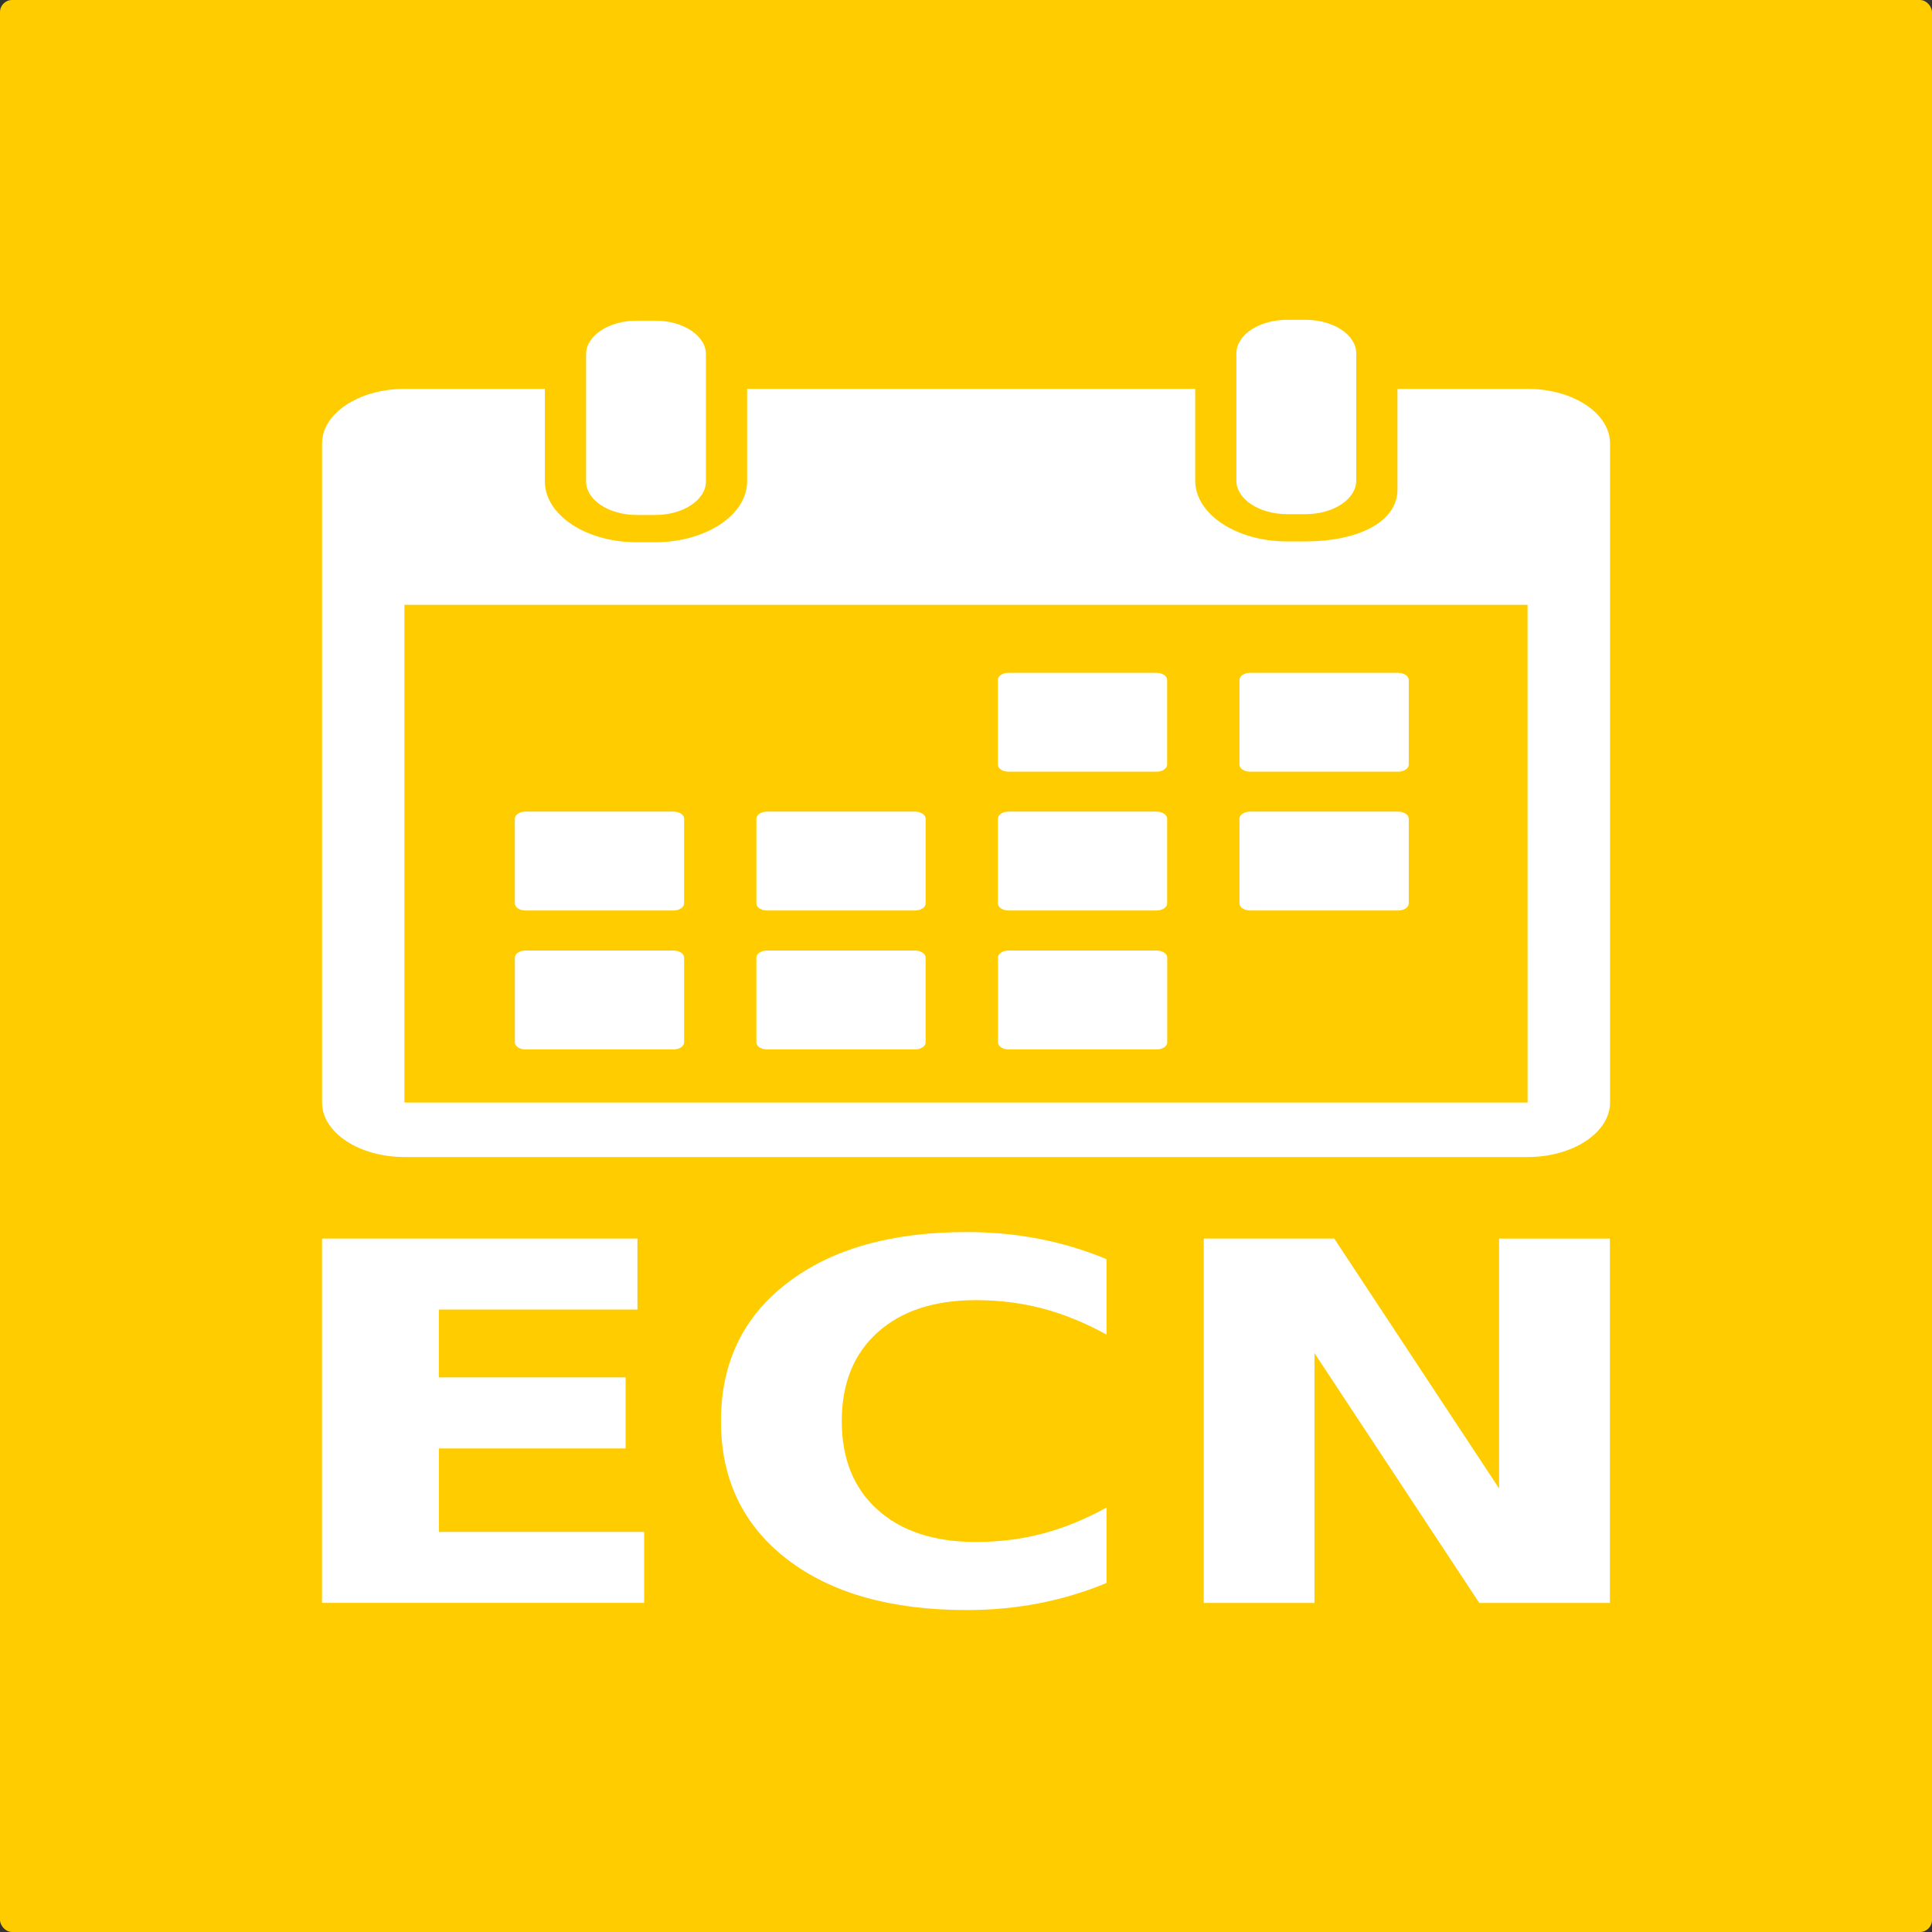
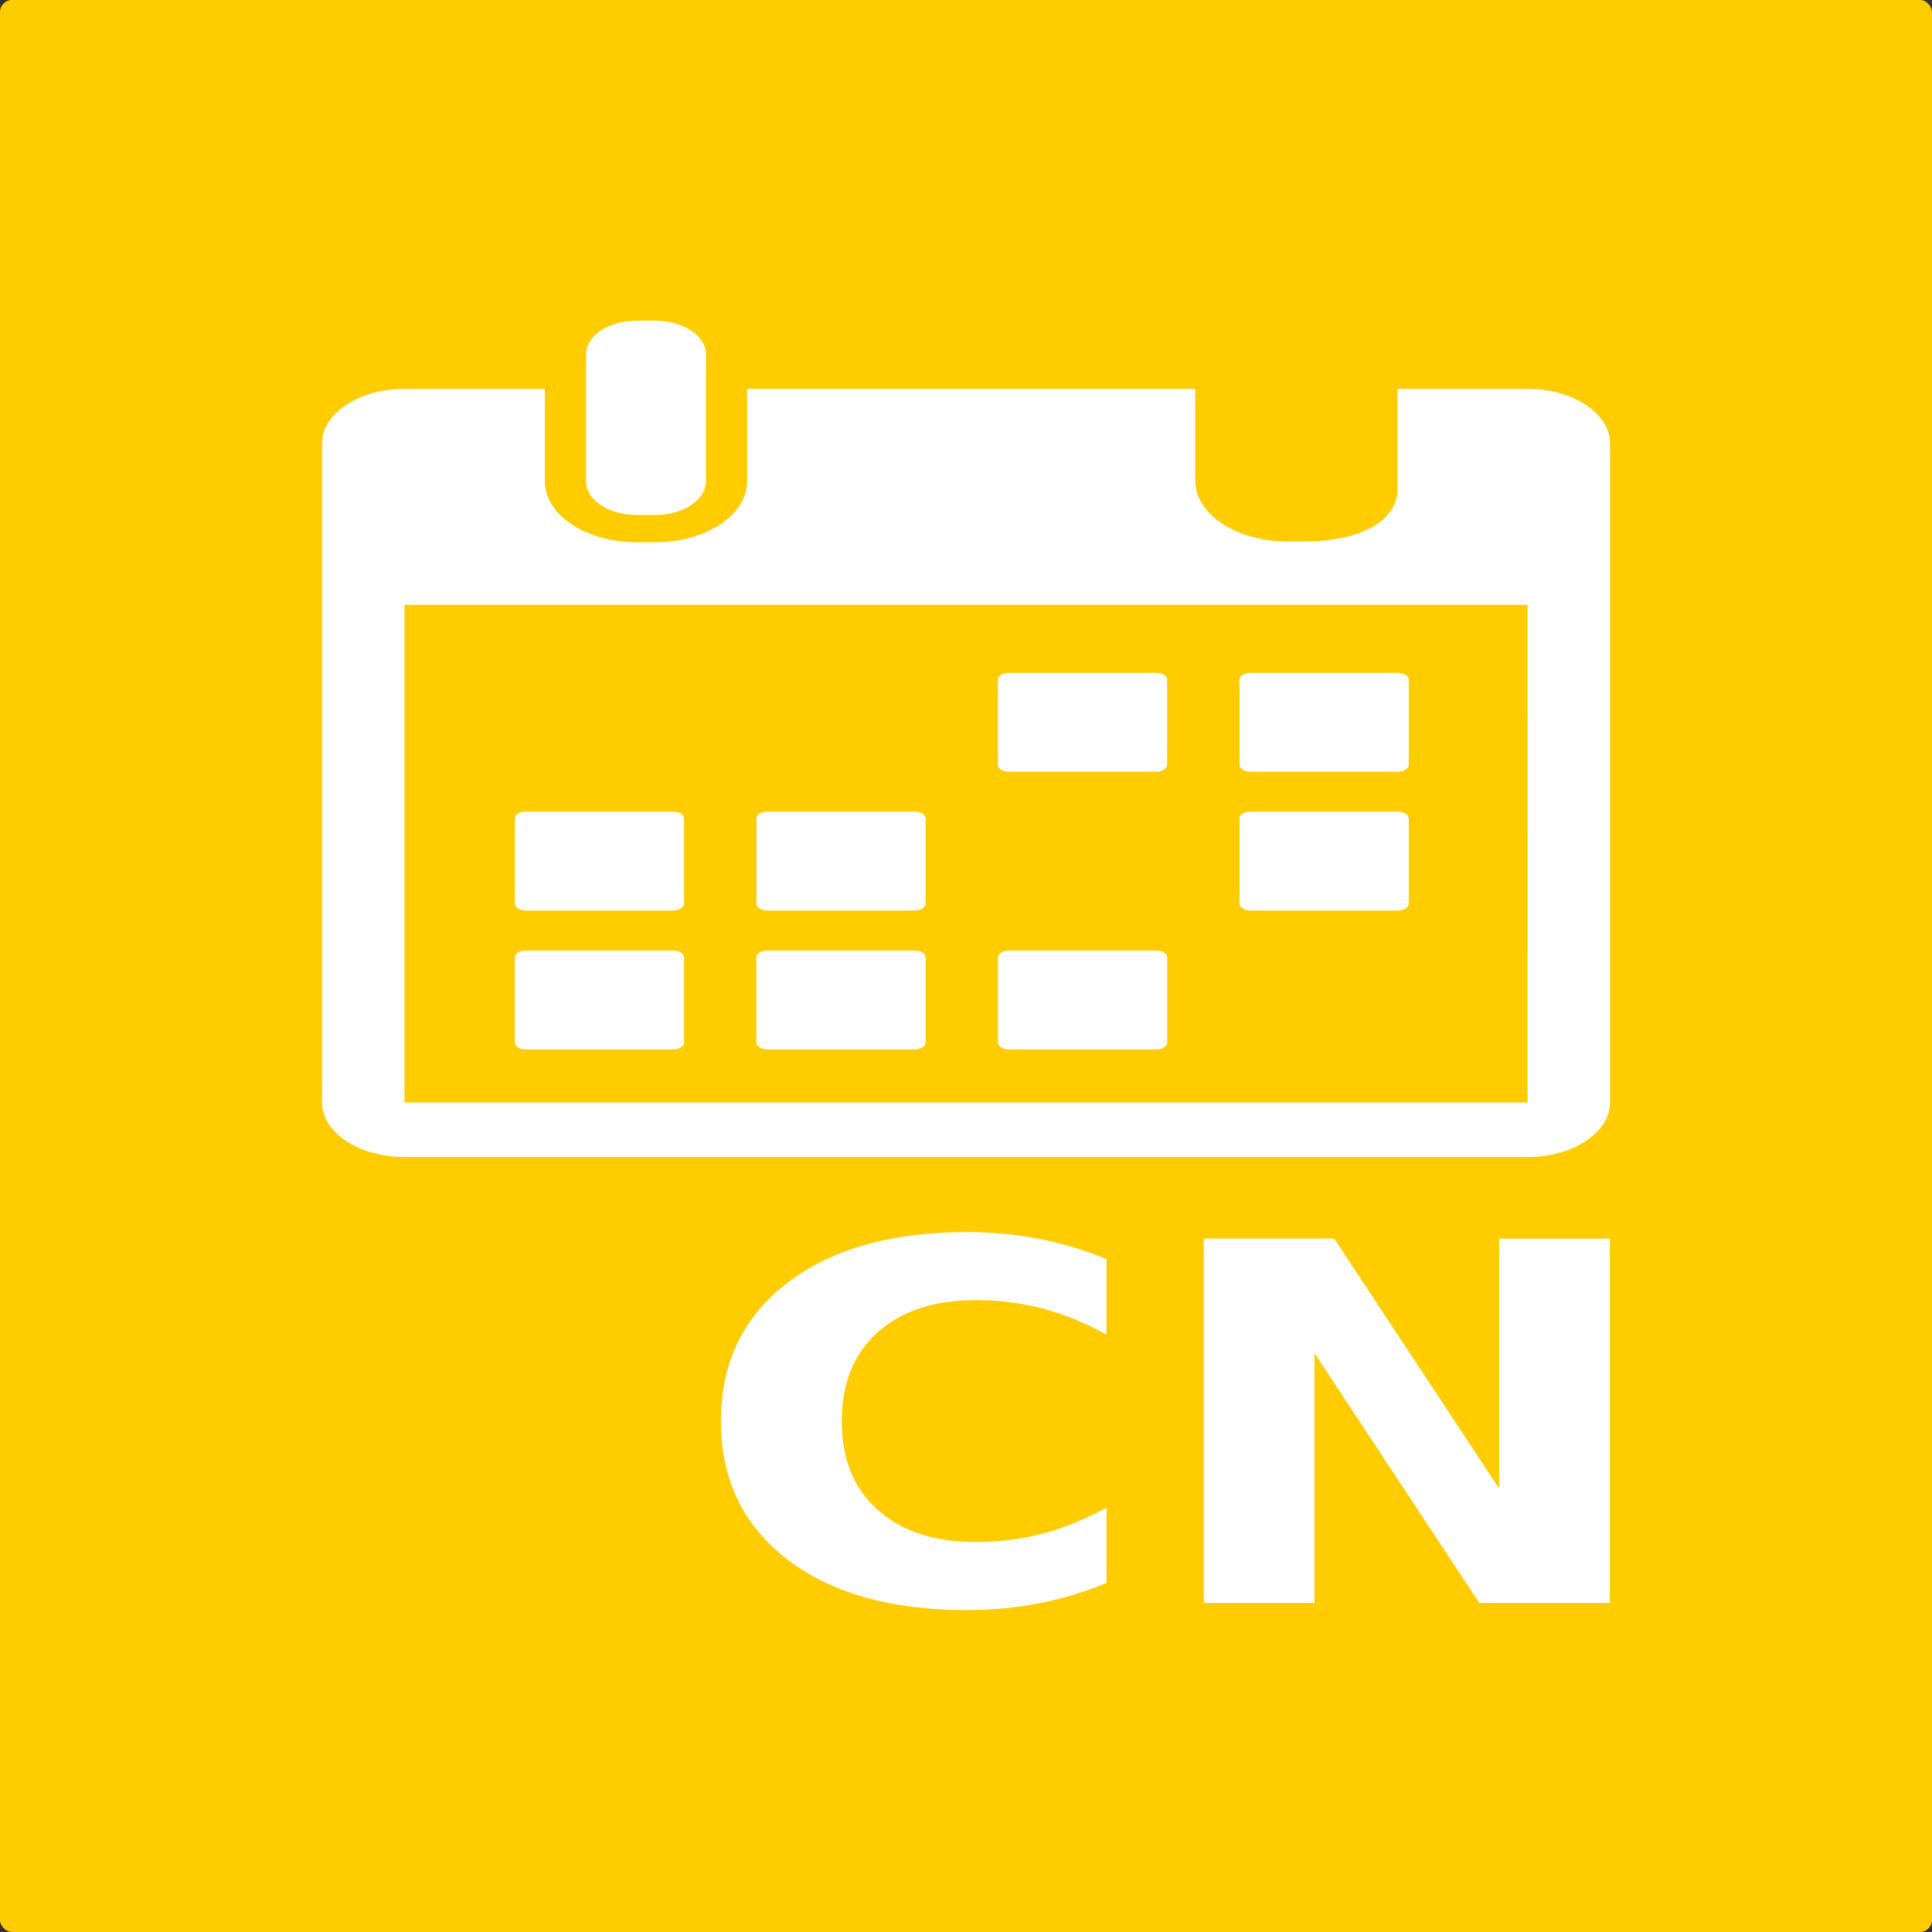
<svg xmlns="http://www.w3.org/2000/svg" viewBox="0 0 150 150">
  <rect x="0" y="0" width="150" height="150" fill="#333333" stroke="none" />
  <rect width="150" fill="#ffcc00" rx=".936" height="150" />
  <g fill="#fff">
-     <path d="m25 96.16h24.491v5.514h-15.416v5.267h14.497v5.514h-14.496v6.479h15.935v5.514h-25.01v-28.29" />
    <path d="m85.91 122.9c-1.665.695-3.402 1.219-5.209 1.573-1.807.353-3.693.531-5.657.531-5.862 0-10.505-1.313-13.93-3.941-3.425-2.64-5.139-6.215-5.139-10.723 0-4.519 1.713-8.096 5.139-10.723 3.425-2.639 8.07-3.96 13.93-3.96 1.964 0 3.85.177 5.657.531s3.544.878 5.209 1.573v5.854c-1.681-.922-3.34-1.598-4.974-2.027-1.634-.429-3.357-.644-5.162-.645-3.237 0-5.783.834-7.637 2.501-1.854 1.668-2.782 3.966-2.782 6.896 0 2.917.927 5.211 2.782 6.877 1.854 1.668 4.4 2.501 7.637 2.501 1.807 0 3.528-.214 5.162-.645 1.634-.429 3.293-1.105 4.974-2.027v5.854" />
    <path d="m93.45 96.16h10.139l12.799 19.401v-19.398h8.603v28.29h-10.139l-12.799-19.401v19.401h-8.596v-28.29" />
    <path d="m49.44 39.982h1.431c2.174 0 3.937-1.167 3.937-2.605v-9.877c0-1.438-1.762-2.605-3.937-2.605h-1.431c-2.174 0-3.937 1.166-3.937 2.605v9.877c0 1.438 1.762 2.605 3.937 2.605" />
-     <path d="m99.93 39.918h1.431c2.174 0 3.936-1.166 3.936-2.605v-9.878c0-1.438-1.762-2.605-3.936-2.605h-1.431c-2.174 0-3.937 1.166-3.937 2.605v9.877c0 1.439 1.763 2.605 3.937 2.605" />
    <path d="m118.6 30.19h-10.1v7.806c0 2.604-3.201 4.04-7.136 4.04h-1.431c-3.935 0-7.137-2.118-7.137-4.723v-7.124h-34.79v7.188c0 2.604-3.201 4.723-7.137 4.723h-1.431c-3.935 0-7.136-2.118-7.136-4.722v-7.187h-10.898c-3.529 0-6.4 1.9-6.4 4.235v51.17c0 2.335 2.871 4.235 6.4 4.235h87.2c3.529 0 6.4-1.9 6.4-4.235v-51.17c0-2.335-2.871-4.235-6.4-4.235zm0 55.41h-87.2v-38.644h87.2l.003 38.644c0 0-.002 0-.005 0" />
    <path d="m78.3 59.914h11.491c.456 0 .825-.244.825-.546v-6.584c0-.301-.369-.546-.825-.546h-11.491c-.456 0-.825.244-.825.546v6.584c0 .301.369.546.825.546" />
    <path d="m97.06 59.914h11.491c.456 0 .825-.244.825-.546v-6.584c0-.301-.369-.546-.825-.546h-11.493c-.456 0-.825.244-.825.546v6.584c0 .301.369.546.825.546z" />
    <path d="m40.798 70.69h11.491c.456 0 .825-.244.825-.546v-6.584c0-.301-.369-.546-.825-.546h-11.491c-.456 0-.825.244-.825.546v6.584c0 .301.369.546.825.546" />
    <path d="m59.55 70.69h11.491c.456 0 .825-.244.825-.546v-6.584c0-.301-.369-.546-.825-.546h-11.491c-.456 0-.825.244-.825.546v6.584c0 .301.369.546.825.546" />
-     <path d="m78.3 70.69h11.491c.456 0 .825-.244.825-.546v-6.584c0-.301-.369-.546-.825-.546h-11.491c-.456 0-.825.244-.825.546v6.584c0 .301.369.546.825.546" />
    <path d="m97.06 70.69h11.491c.456 0 .825-.244.825-.546v-6.584c0-.301-.369-.546-.825-.546h-11.493c-.456 0-.825.244-.825.546v6.584c0 .301.369.546.825.546z" />
    <path d="m52.29 73.8h-11.491c-.456 0-.825.244-.825.546v6.584c0 .301.369.546.825.546h11.491c.456 0 .825-.244.825-.546v-6.584c0-.301-.37-.546-.825-.546" />
    <path d="m71.04 73.8h-11.491c-.456 0-.825.244-.825.546v6.584c0 .301.369.546.825.546h11.491c.456 0 .825-.244.825-.546v-6.584c0-.301-.369-.546-.825-.546" />
    <path d="m89.8 73.8h-11.492c-.456 0-.825.244-.825.546v6.584c0 .301.369.546.825.546h11.491c.456 0 .825-.244.825-.546v-6.584c0-.301-.369-.546-.825-.546z" />
  </g>
</svg>